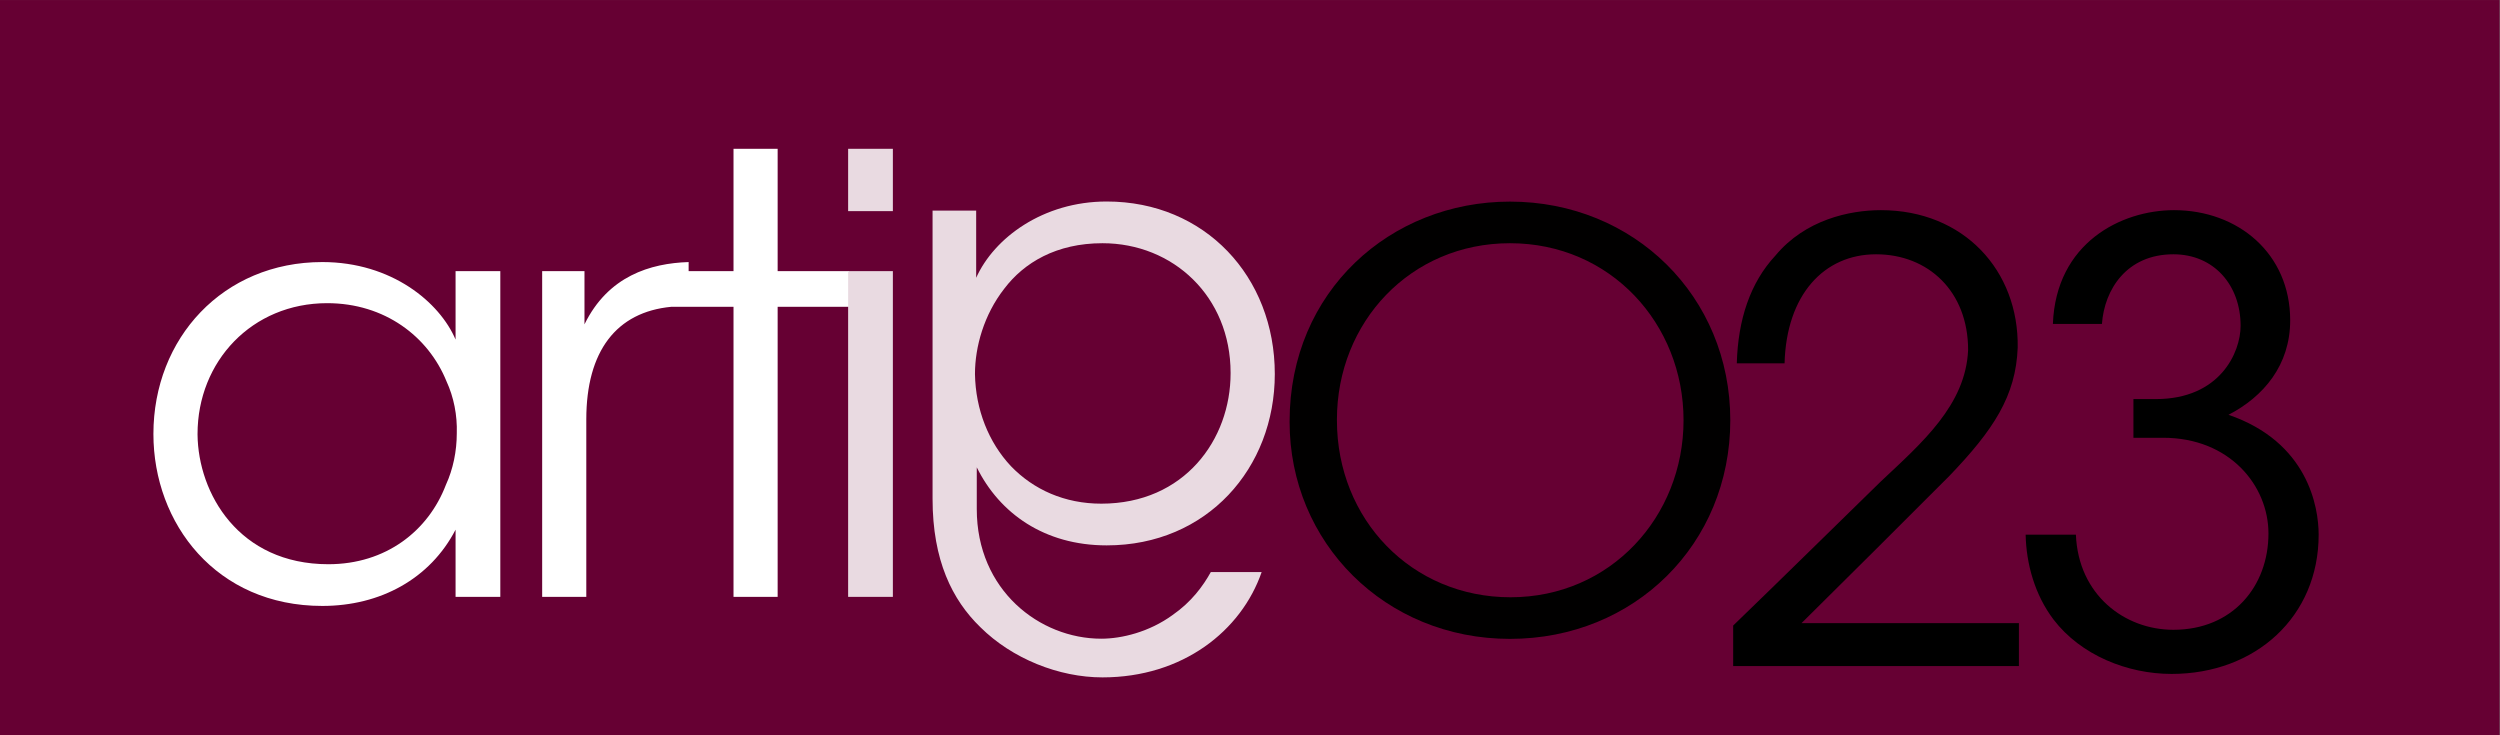
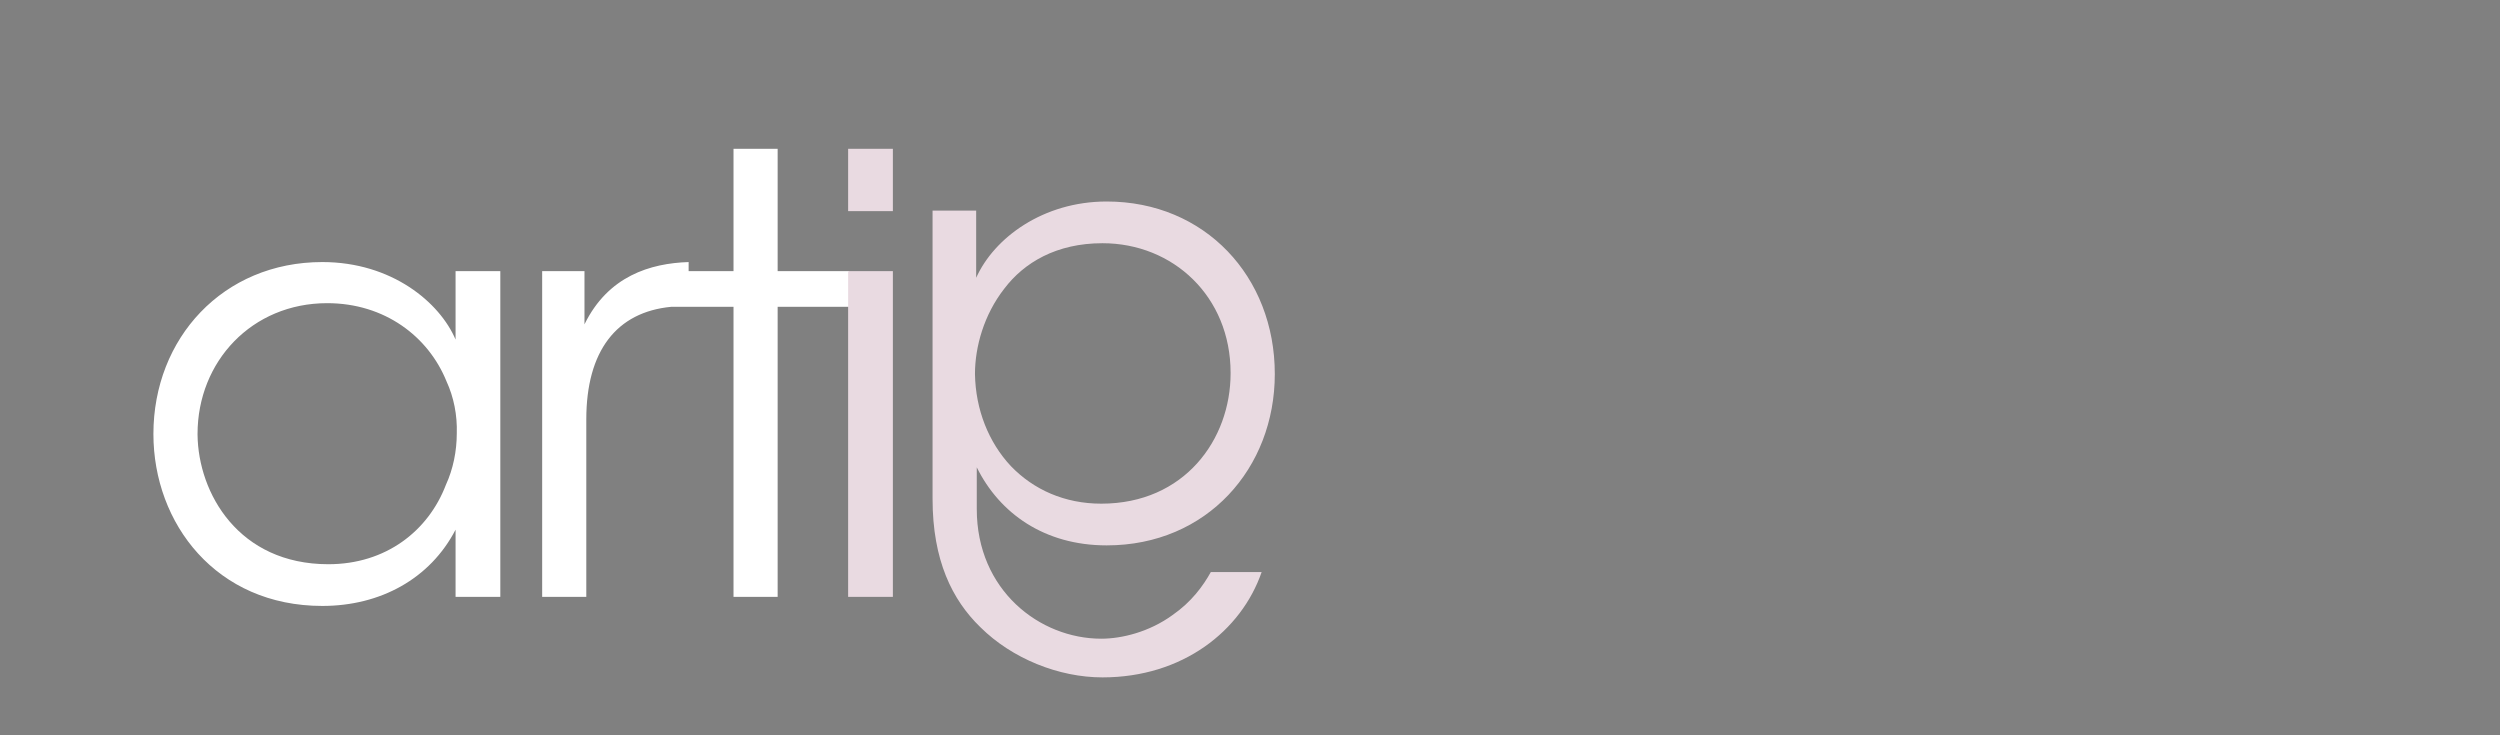
<svg xmlns="http://www.w3.org/2000/svg" width="289px" height="85px" viewBox="0 0 289 85" version="1.1" xml:space="preserve" style="fill-rule:evenodd;clip-rule:evenodd;stroke-linejoin:round;stroke-miterlimit:2;">
  <rect x="0" y="0" width="289" height="85" fill="#808080" stroke="none" />
  <g transform="matrix(2.833,0,0,2.034,-93.5,-34.989)">
-     <rect x="33" y="17.204" width="102" height="41.796" style="fill:rgb(102,0,51);" />
-   </g>
+     </g>
  <g id="artig">
-     <path id="art" d="M57.836,31.344L52.664,31.344L52.664,39.254C50.844,34.976 45.312,30.294 37.26,30.294C25.776,30.294 17.734,39.107 17.734,50.17C17.734,60.533 25.006,70.046 37.26,70.046C43.982,70.046 49.723,66.901 52.664,61.233L52.664,68.996L57.836,68.996L57.836,31.344ZM77.6,35.466L84.794,35.466L84.794,68.996L89.896,68.996L89.896,35.466L98.156,35.466L98.156,31.344L89.896,31.344L89.896,17.204L84.794,17.204L84.794,31.344L79.606,31.344L79.606,30.294C75.196,30.434 70.296,31.902 67.566,37.496L67.566,31.344L62.674,31.344L62.674,68.996L67.776,68.996L67.776,48.486C67.776,40.558 71.274,36.069 77.6,35.466ZM22.836,50.17C22.836,41.768 29.137,35.046 37.82,35.046C44.472,35.046 49.513,38.897 51.614,44.078C52.454,45.899 52.874,47.999 52.804,50.1C52.804,52.131 52.384,54.231 51.544,56.052C49.513,61.373 44.612,65.224 37.96,65.224C27.597,65.224 22.906,57.032 22.836,50.24L22.836,50.17Z" style="fill:white;fill-rule:nonzero;" />
+     <path id="art" d="M57.836,31.344L52.664,31.344L52.664,39.254C50.844,34.976 45.312,30.294 37.26,30.294C25.776,30.294 17.734,39.107 17.734,50.17C17.734,60.533 25.006,70.046 37.26,70.046C43.982,70.046 49.723,66.901 52.664,61.233L52.664,68.996L57.836,68.996L57.836,31.344ZM77.6,35.466L84.794,35.466L84.794,68.996L89.896,68.996L89.896,35.466L98.156,35.466L98.156,31.344L89.896,31.344L89.896,17.204L84.794,17.204L84.794,31.344L79.606,31.344L79.606,30.294C75.196,30.434 70.296,31.902 67.566,37.496L67.566,31.344L62.674,31.344L62.674,68.996L67.776,68.996L67.776,48.486C67.776,40.558 71.274,36.069 77.6,35.466M22.836,50.17C22.836,41.768 29.137,35.046 37.82,35.046C44.472,35.046 49.513,38.897 51.614,44.078C52.454,45.899 52.874,47.999 52.804,50.1C52.804,52.131 52.384,54.231 51.544,56.052C49.513,61.373 44.612,65.224 37.96,65.224C27.597,65.224 22.906,57.032 22.836,50.24L22.836,50.17Z" style="fill:white;fill-rule:nonzero;" />
    <path id="ig" d="M107.804,24.344L112.845,24.344L112.845,32.114C114.921,27.487 120.596,23.294 127.931,23.294C139.28,23.294 147.367,31.967 147.367,43.24C147.367,54.093 139.557,63.046 127.931,63.046C120.734,63.046 115.544,59.342 112.915,54.023L112.915,58.853C112.915,68.23 120.181,73.834 127.309,73.834C129.661,73.834 132.845,73.064 135.543,71.102C137.758,69.561 139.073,67.739 139.972,66.128L145.847,66.128C143.499,72.924 136.72,78.306 127.447,78.306C122.395,78.306 116.998,76.14 113.33,72.503C110.083,69.351 107.804,64.797 107.804,57.664L107.804,24.344ZM98.044,68.996L103.216,68.996L103.216,31.344L98.044,31.344L98.044,68.996ZM142.256,43.1C142.256,34.277 135.613,28.116 127.447,28.116C122.118,28.116 118.382,30.356 116.098,33.367C113.745,36.378 112.707,40.089 112.707,43.24C112.776,47.371 114.299,51.152 116.859,53.883C119.489,56.614 123.087,58.224 127.309,58.224C136.928,58.224 142.256,50.802 142.256,43.17L142.256,43.1ZM98.044,24.406L103.216,24.406L103.216,17.204L98.044,17.204L98.044,24.406Z" style="fill:rgb(233,218,225);fill-rule:nonzero;" />
    <g id="O" transform="matrix(1,0,0,1,146.5,73)">
-       <path d="M2.578,-24.222C2.578,-10.293 13.593,0.854 28.05,0.854C42.441,0.854 53.522,-10.095 53.522,-24.42C53.522,-38.745 42.375,-49.694 28.05,-49.694C14.253,-49.694 2.578,-39.339 2.578,-24.288L2.578,-24.222ZM8.048,-24.486C8.048,-35.774 16.564,-44.884 28.05,-44.884C39.668,-44.884 48.118,-35.576 48.118,-24.42C48.118,-13.264 39.668,-3.956 28.116,-3.956C16.696,-3.956 8.048,-12.934 8.048,-24.42L8.048,-24.486Z" style="fill:rgb(1,0,0);fill-rule:nonzero;" />
-     </g>
-     <path id="YEAR" d="M200.354,76.996L200.354,72.314C206.086,66.783 211.758,61.182 217.43,55.651C222.192,51.17 227.234,46.829 227.514,40.458C227.514,33.667 222.892,29.396 216.87,29.396C210.847,29.396 206.506,34.087 206.296,41.998L200.774,41.998C200.914,36.957 202.312,32.687 205.247,29.536C208.677,25.412 213.789,24.294 217.43,24.294C227.024,24.294 233.386,31.286 233.246,40.178C233.036,45.779 230.45,49.7 225.343,55.021C219.671,60.692 213.999,66.363 208.256,72.034L233.386,72.034L233.386,76.996L200.354,76.996ZM242.984,37.45L237.314,37.45C237.664,28.068 245.224,24.294 251.314,24.294C258.734,24.294 264.746,29.326 264.746,37.03C264.746,42.212 261.67,45.854 257.614,47.951C266.778,51.096 268.036,58.589 268.036,61.81C268.036,71.264 260.764,77.906 251.034,77.906C245.924,77.906 240.534,75.739 237.384,71.614C235.214,68.743 234.234,65.171 234.164,61.81L239.974,61.81C240.254,68.743 245.574,72.804 251.244,72.804C258.104,72.804 262.234,67.762 262.234,61.67C262.234,56.138 257.754,50.606 250.054,50.606L246.624,50.606L246.624,46.134L249.214,46.134C256.634,46.134 259.014,40.742 259.014,37.66C259.014,32.968 255.934,29.396 251.244,29.396C245.854,29.396 243.264,33.458 242.984,37.45Z" />
+       </g>
  </g>
</svg>